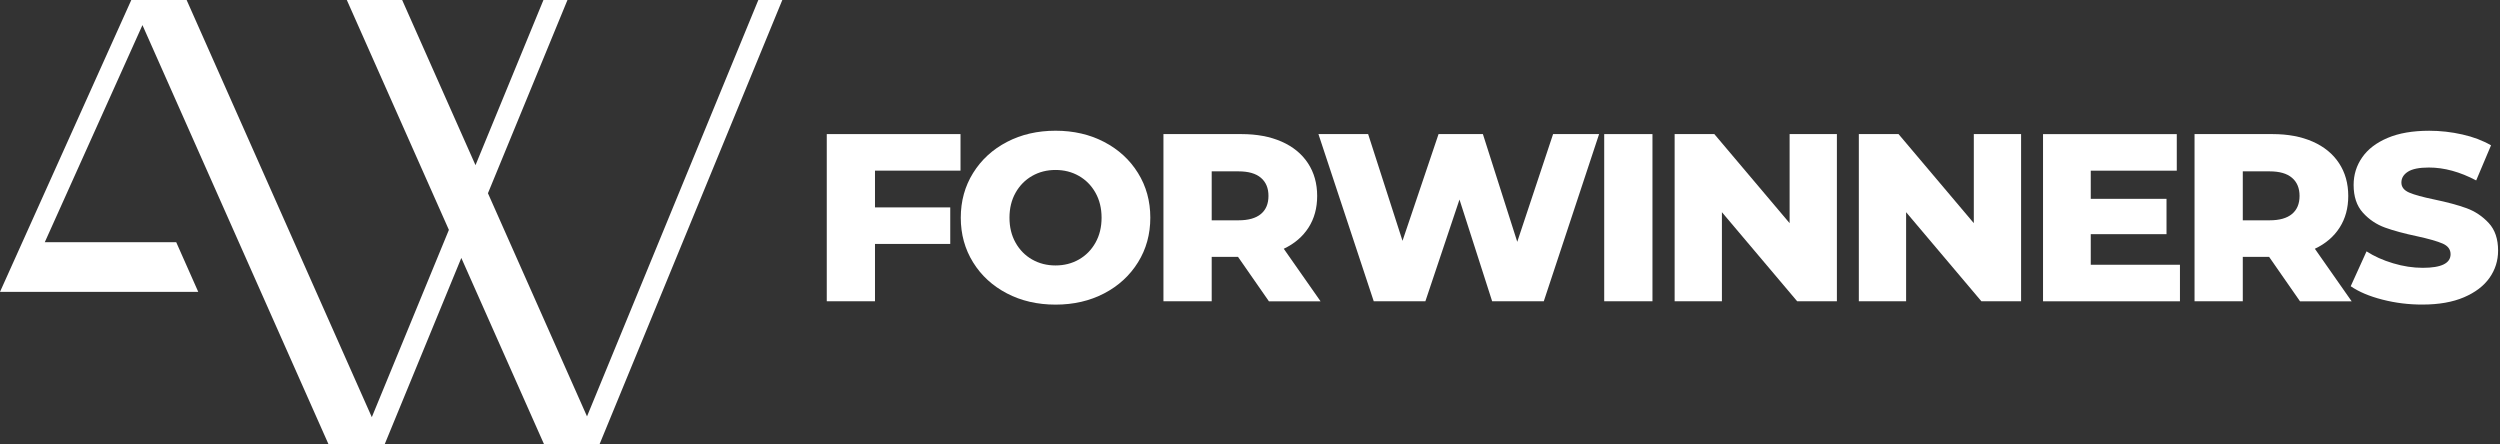
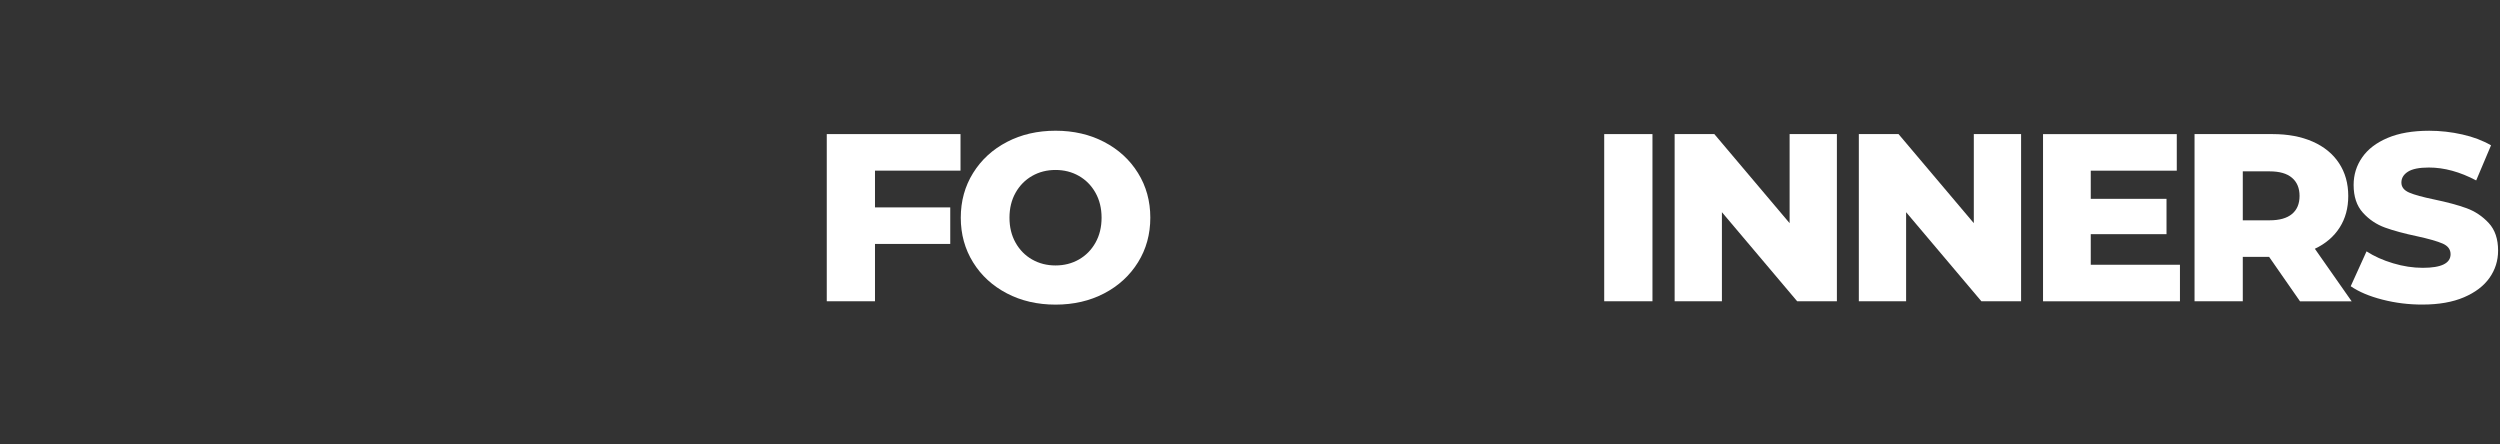
<svg xmlns="http://www.w3.org/2000/svg" width="225" height="40" viewBox="0 0 225 40" fill="none">
  <rect x="0" y="0" width="225" height="40" fill="#333333" stroke="none" />
  <path d="M78.749 15.357V18.666H85.523V21.954H78.749V27.114H74.409V12.068H86.446V15.357H78.749Z" fill="white" />
  <path d="M90.624 26.406C89.331 25.731 88.314 24.802 87.578 23.611C86.839 22.422 86.47 21.082 86.47 19.591C86.47 18.099 86.839 16.759 87.578 15.571C88.317 14.382 89.331 13.45 90.624 12.775C91.917 12.101 93.375 11.765 95.001 11.765C96.623 11.765 98.08 12.101 99.374 12.775C100.667 13.45 101.684 14.382 102.42 15.571C103.159 16.759 103.528 18.099 103.528 19.591C103.528 21.082 103.159 22.422 102.42 23.611C101.681 24.799 100.667 25.731 99.374 26.406C98.08 27.081 96.623 27.416 95.001 27.416C93.375 27.416 91.917 27.081 90.624 26.406ZM97.103 23.354C97.731 22.995 98.228 22.491 98.594 21.839C98.96 21.187 99.142 20.44 99.142 19.594C99.142 18.748 98.96 18 98.594 17.349C98.228 16.697 97.731 16.193 97.103 15.834C96.475 15.475 95.773 15.297 94.997 15.297C94.221 15.297 93.519 15.475 92.891 15.834C92.263 16.193 91.766 16.697 91.4 17.349C91.034 18 90.853 18.748 90.853 19.594C90.853 20.44 91.034 21.187 91.4 21.839C91.766 22.491 92.263 22.998 92.891 23.354C93.519 23.713 94.221 23.89 94.997 23.89C95.773 23.89 96.475 23.713 97.103 23.354Z" fill="white" />
-   <path d="M111.421 23.117H109.053V27.114H104.71V12.068H111.727C113.114 12.068 114.323 12.295 115.344 12.746C116.368 13.197 117.157 13.842 117.712 14.682C118.266 15.521 118.545 16.506 118.545 17.638C118.545 18.728 118.286 19.676 117.765 20.486C117.245 21.296 116.506 21.931 115.539 22.389L118.85 27.117H114.202L111.421 23.117ZM113.483 16.002C113.03 15.614 112.358 15.422 111.465 15.422H109.053V19.828H111.465C112.355 19.828 113.03 19.637 113.483 19.258C113.937 18.88 114.162 18.336 114.162 17.635C114.165 16.934 113.937 16.39 113.483 16.002Z" fill="white" />
-   <path d="M143.919 12.068L138.941 27.114H134.293L131.354 17.958L128.284 27.114H123.636L118.659 12.068H123.132L126.226 21.675L129.47 12.068H133.46L136.553 21.764L139.778 12.068H143.919Z" fill="white" />
  <path d="M144.379 12.068H148.722V27.114H144.379V12.068Z" fill="white" />
  <path d="M165.32 12.068V27.114H161.746L154.972 19.097V27.114H150.717V12.068H154.29L161.065 20.084V12.068H165.32Z" fill="white" />
  <path d="M181.898 12.068V27.114H178.325L171.55 19.097V27.114H167.295V12.068H170.868L177.643 20.084V12.068H181.898Z" fill="white" />
  <path d="M196.195 23.828V27.117H183.873V12.071H195.91V15.36H188.168V17.895H194.986V21.075H188.168V23.828H196.195Z" fill="white" />
  <path d="M204.219 23.117H201.851V27.114H197.509V12.068H204.525C205.912 12.068 207.118 12.295 208.142 12.746C209.166 13.197 209.956 13.842 210.51 14.682C211.064 15.521 211.343 16.506 211.343 17.638C211.343 18.728 211.084 19.676 210.564 20.486C210.046 21.296 209.304 21.931 208.337 22.389L211.648 27.117H207L204.219 23.117ZM206.281 16.002C205.828 15.614 205.156 15.422 204.263 15.422H201.851V19.828H204.263C205.153 19.828 205.828 19.637 206.281 19.258C206.735 18.88 206.96 18.336 206.96 17.635C206.96 16.934 206.735 16.39 206.281 16.002Z" fill="white" />
  <path d="M214.416 26.965C213.247 26.666 212.297 26.264 211.564 25.761L212.988 22.623C213.674 23.067 214.473 23.426 215.38 23.696C216.287 23.969 217.177 24.104 218.053 24.104C219.719 24.104 220.552 23.696 220.552 22.88C220.552 22.448 220.314 22.132 219.84 21.922C219.363 21.714 218.601 21.497 217.549 21.266C216.394 21.023 215.43 20.763 214.654 20.483C213.879 20.203 213.214 19.755 212.659 19.14C212.102 18.524 211.826 17.691 211.826 16.647C211.826 15.729 212.082 14.902 212.596 14.165C213.106 13.427 213.872 12.841 214.886 12.413C215.9 11.982 217.146 11.768 218.624 11.768C219.632 11.768 220.626 11.88 221.607 12.101C222.587 12.321 223.447 12.647 224.193 13.078L222.856 16.239C221.395 15.465 219.974 15.077 218.601 15.077C217.738 15.077 217.11 15.202 216.717 15.452C216.324 15.702 216.125 16.028 216.125 16.43C216.125 16.832 216.361 17.131 216.827 17.332C217.294 17.533 218.047 17.74 219.084 17.954C220.253 18.198 221.224 18.458 221.99 18.738C222.755 19.018 223.42 19.462 223.985 20.071C224.549 20.68 224.828 21.507 224.828 22.554C224.828 23.456 224.572 24.272 224.058 25.003C223.545 25.734 222.779 26.317 221.758 26.755C220.733 27.193 219.491 27.41 218.03 27.41C216.79 27.416 215.585 27.265 214.416 26.965Z" fill="white" />
-   <path d="M0 26.268H17.843L15.858 21.795H4.032L12.82 2.258L29.574 40H34.614L41.519 23.215L48.972 40H53.951L70.409 0H68.25L52.831 37.475L43.915 17.392L51.072 0H48.91L42.795 14.867L36.194 0H31.213L40.4 20.69L33.463 37.545L16.796 0H11.817L0 26.268Z" fill="white" />
</svg>